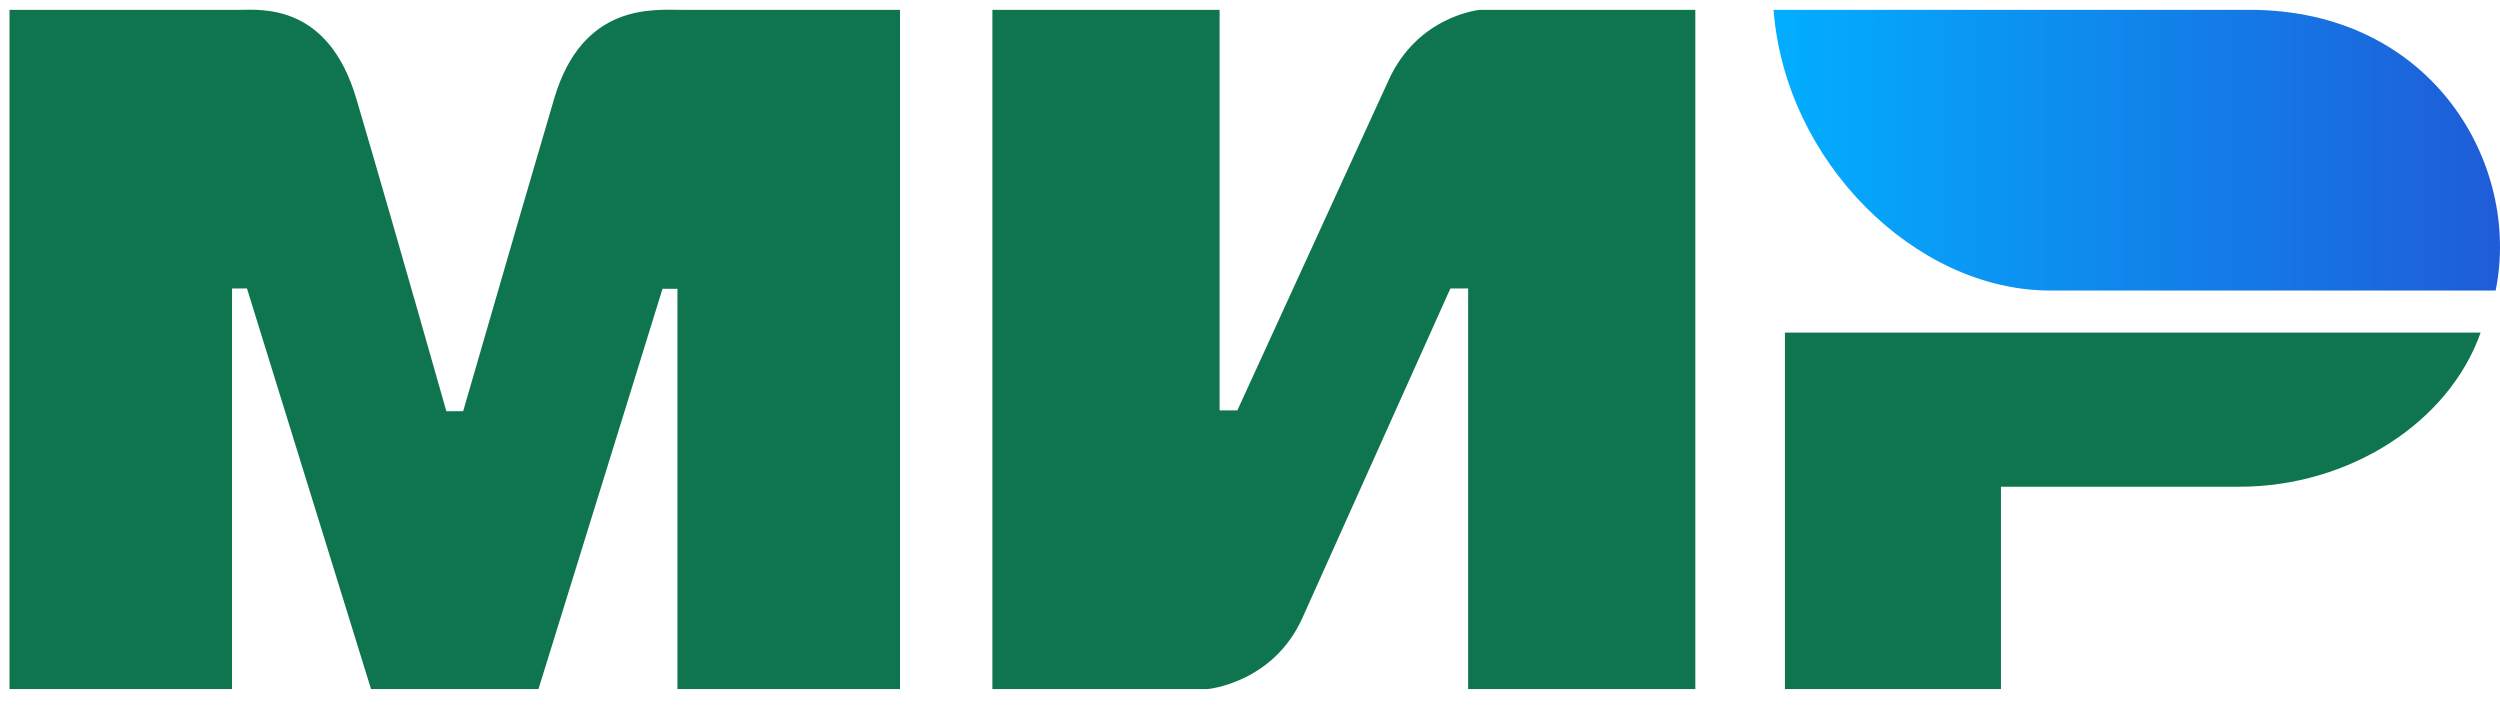
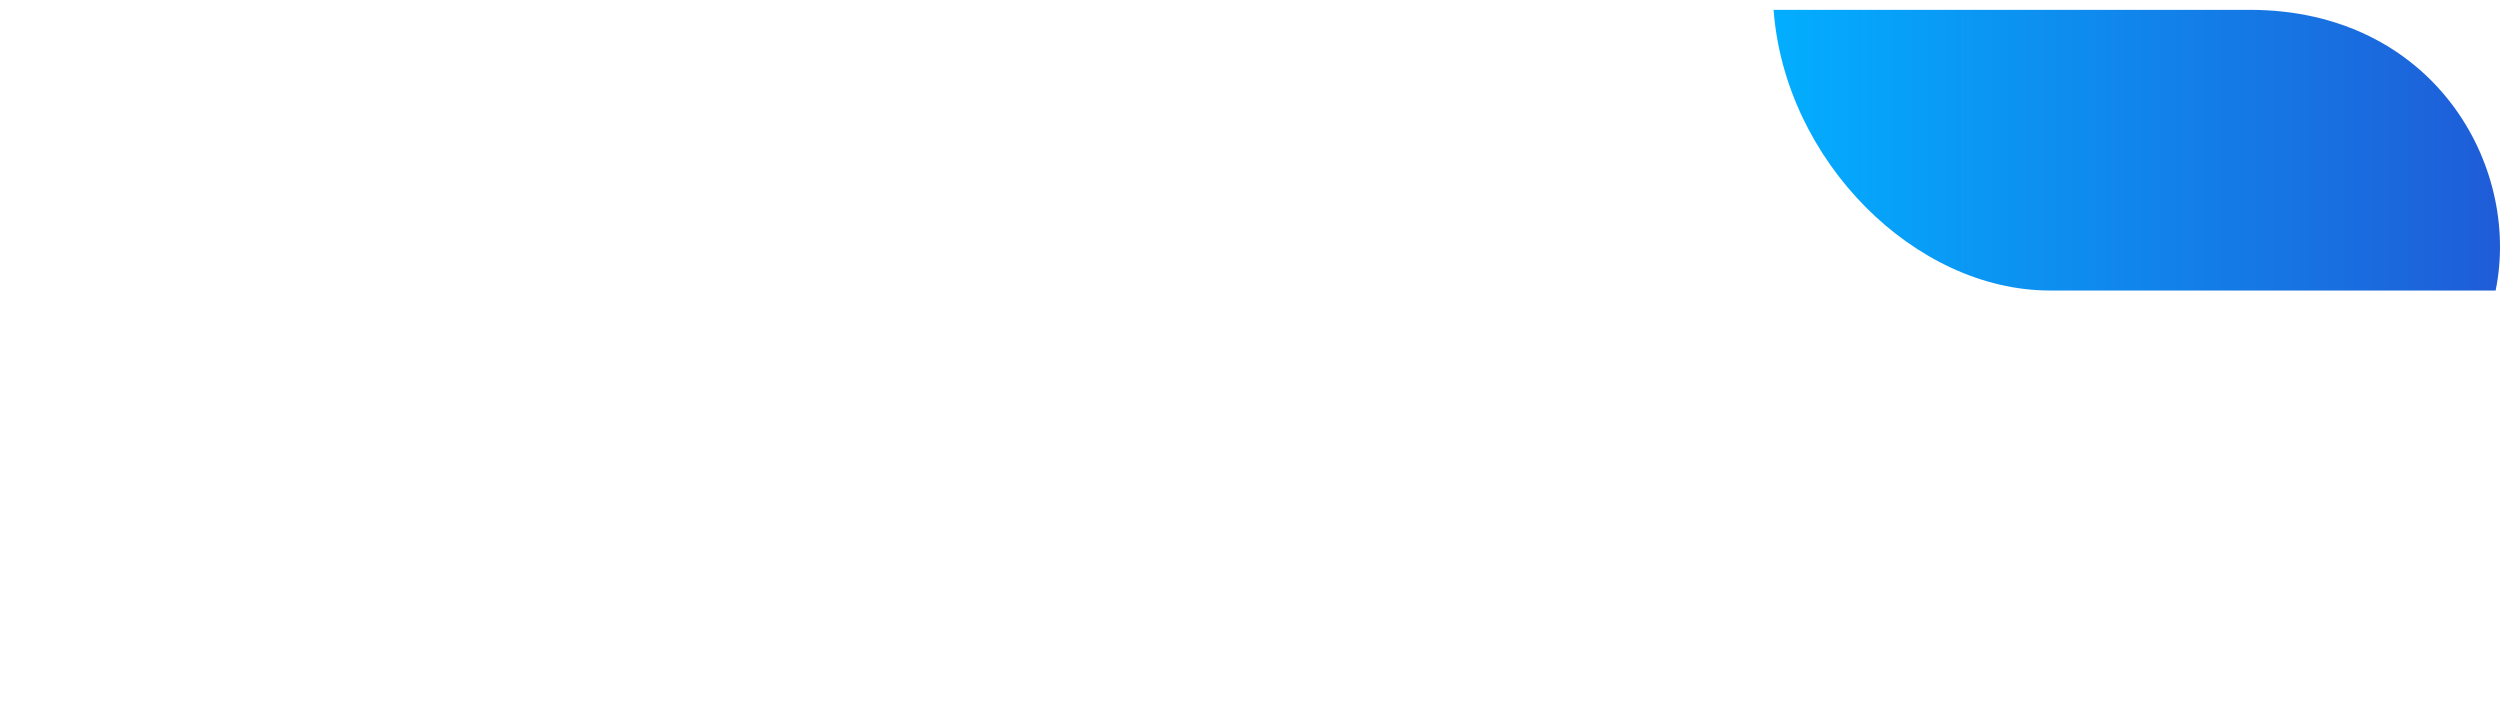
<svg xmlns="http://www.w3.org/2000/svg" width="92" height="26" viewBox="0 0 92 26" fill="none">
-   <path fill-rule="evenodd" clip-rule="evenodd" d="M8.825 0.362C9.644 0.357 12.077 0.138 13.108 3.616C13.802 5.96 14.908 9.798 16.426 15.132H17.044C18.672 9.509 19.79 5.67 20.398 3.616C21.44 0.101 24.043 0.362 25.085 0.362L33.12 0.362V25.357H24.93V10.627H24.381L19.816 25.357H13.654L9.089 10.616H8.539V25.357H0.35V0.362L8.825 0.362ZM44.881 0.362V15.103H45.534L51.087 2.981C52.165 0.569 54.463 0.362 54.463 0.362H62.388V25.357H54.027V10.616H53.374L47.929 22.738C46.852 25.139 44.445 25.357 44.445 25.357H36.52V0.362H44.881ZM91.287 12.24C90.121 15.545 86.458 17.912 82.403 17.912H73.635V25.357H65.685V12.24H91.287Z" fill="#0F754E" />
  <path fill-rule="evenodd" clip-rule="evenodd" d="M82.787 0.362H65.268C65.684 5.927 70.477 10.691 75.438 10.691H91.839C92.786 6.066 89.528 0.362 82.787 0.362Z" fill="url(#paint0_linear_38_320)" />
  <defs>
    <linearGradient id="paint0_linear_38_320" x1="92" y1="6.859" x2="65.268" y2="6.859" gradientUnits="userSpaceOnUse">
      <stop stop-color="#1F5CD7" />
      <stop offset="1" stop-color="#02AEFF" />
    </linearGradient>
  </defs>
</svg>